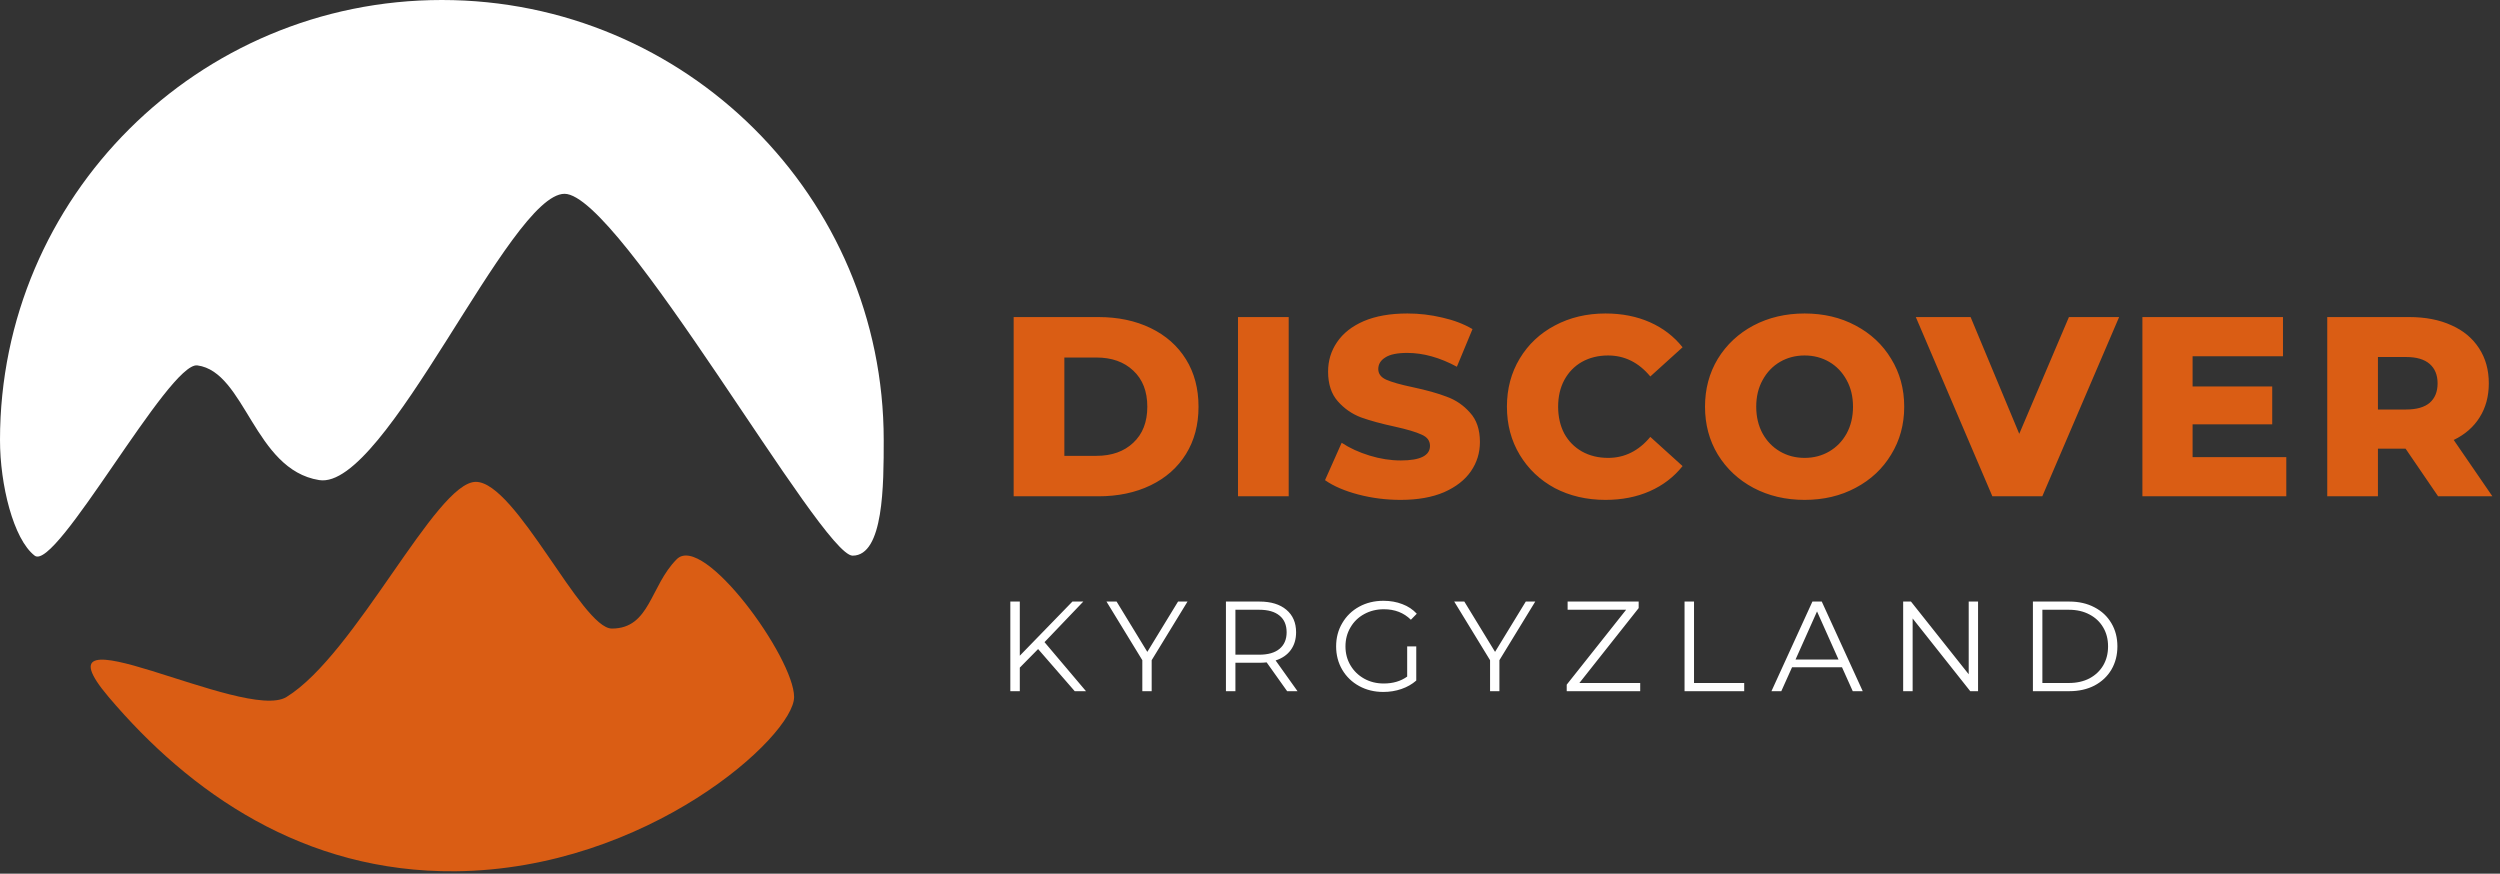
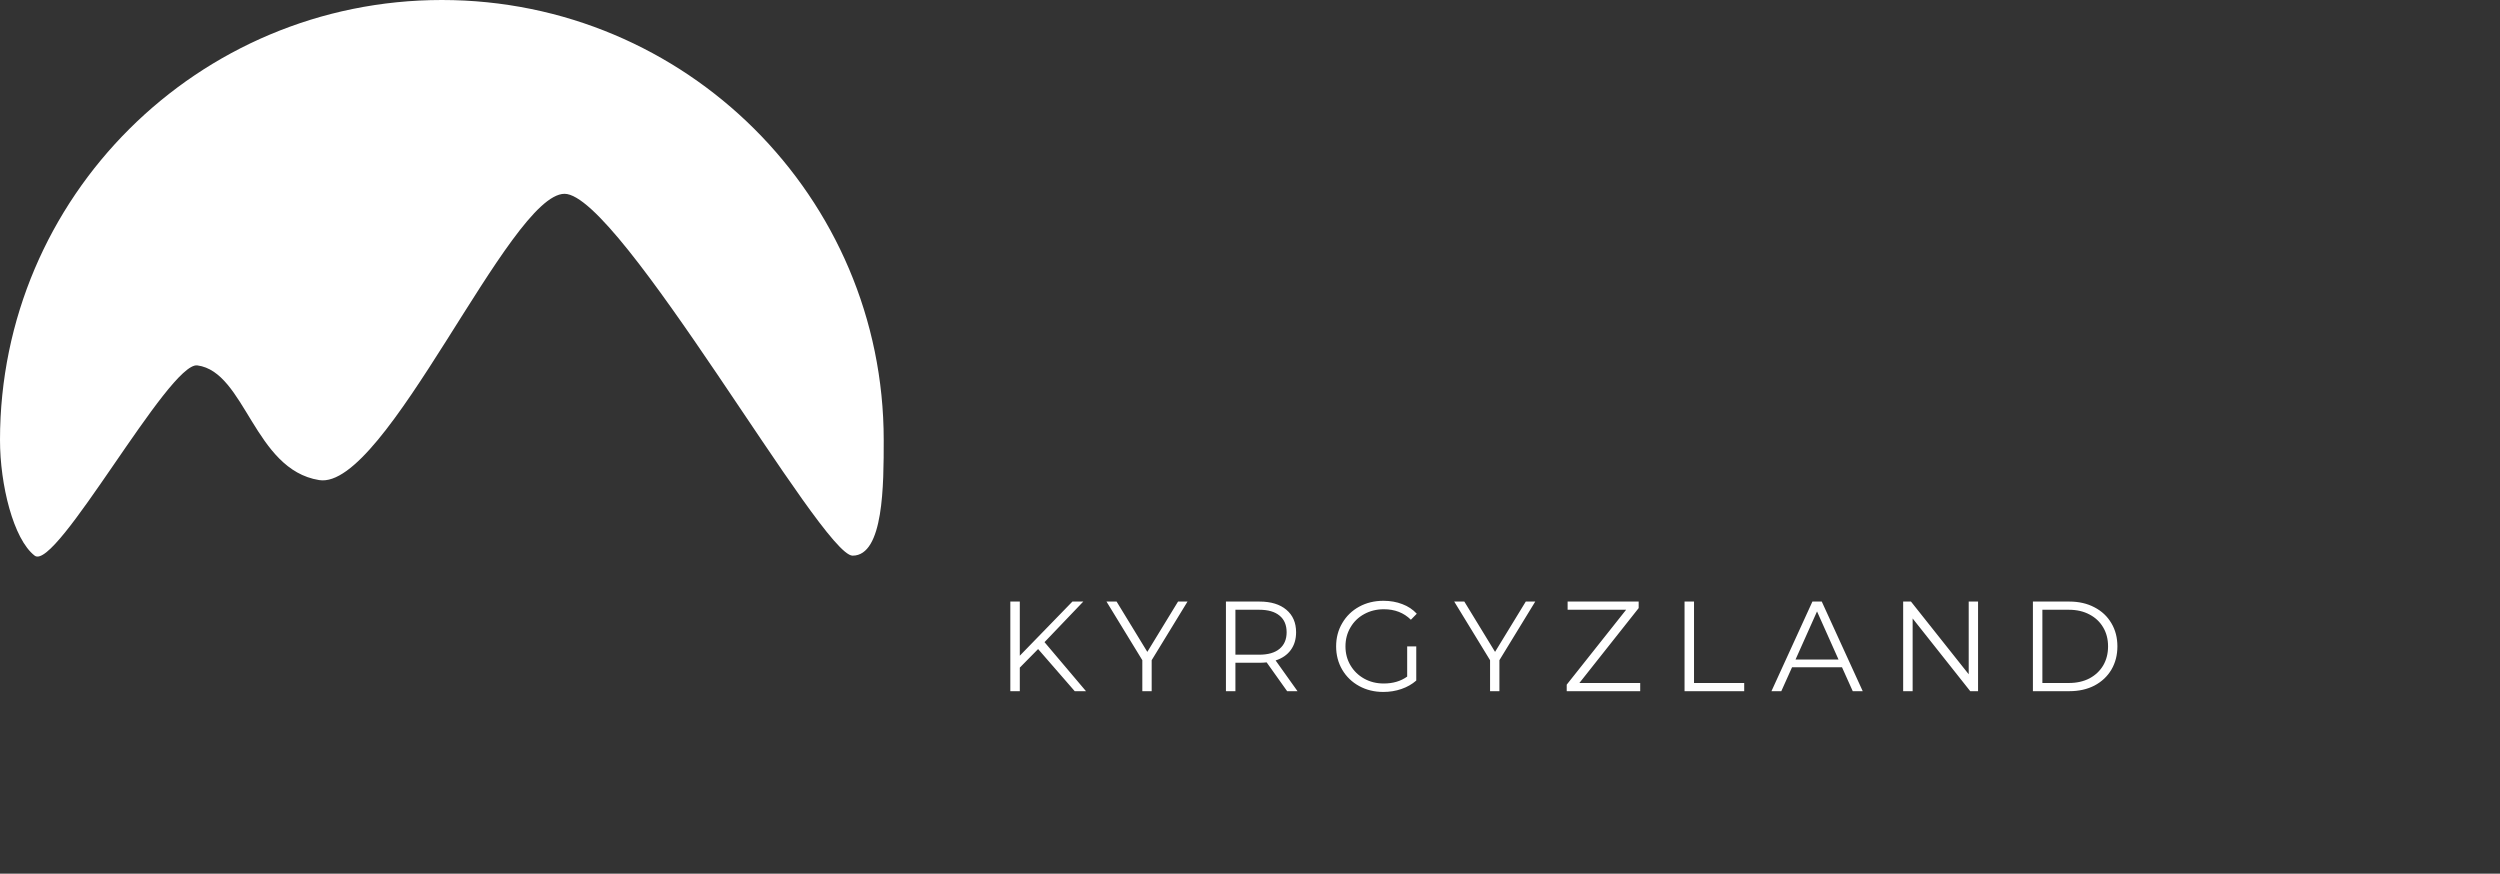
<svg xmlns="http://www.w3.org/2000/svg" width="847" height="296" viewBox="0 0 847 296" fill="none">
  <rect x="0" y="0" width="847" height="296" fill="#333333" stroke="none" />
  <path d="M149.701 0C67.023 0 0 66.754 0 149.098C0 164.185 4.518 182.669 11.747 188.256C18.976 193.843 57.23 122.511 66.868 123.797C83.134 125.967 86.049 159.119 108.134 162.653C130.725 166.267 172.593 65.664 191.268 65.664C209.943 65.664 278.317 188.256 288.86 188.256C299.402 188.256 299.402 164.185 299.402 149.098C299.402 66.754 232.378 0 149.701 0Z" fill="white" />
-   <path d="M36.81 236.148C64.27 268.568 102.94 295.669 154.281 295.185C219.342 294.571 269.042 249.401 269.042 236.148C269.042 222.895 238.319 180.424 229.282 189.461C220.246 198.497 220.258 212.955 207.294 212.955C197.053 212.955 174.763 163.255 161.209 163.255C147.655 163.255 120.546 221.69 97.052 236.148C82.895 244.86 9.349 203.728 36.81 236.148Z" fill="#DA5D14" />
-   <path d="M343.426 107.422H372.14C378.791 107.422 384.69 108.665 389.837 111.152C394.984 113.639 398.974 117.167 401.808 121.736C404.642 126.304 406.059 131.654 406.059 137.784C406.059 143.914 404.642 149.264 401.808 153.832C398.974 158.401 394.984 161.929 389.837 164.416C384.69 166.902 378.791 168.146 372.14 168.146H343.426V107.422ZM371.446 154.44C376.651 154.44 380.815 152.965 383.938 150.015C387.119 147.066 388.709 142.989 388.709 137.784C388.709 132.579 387.119 128.502 383.938 125.552C380.815 122.603 376.651 121.128 371.446 121.128H360.603V154.44H371.446ZM419.433 107.422H436.609V168.146H419.433V107.422ZM474.506 169.36C469.591 169.36 464.819 168.753 460.193 167.539C455.566 166.324 451.807 164.705 448.916 162.681L454.554 150.015C457.272 151.808 460.424 153.254 464.01 154.353C467.595 155.452 471.123 156.001 474.593 156.001C481.186 156.001 484.482 154.353 484.482 151.056C484.482 149.321 483.528 148.049 481.62 147.239C479.769 146.372 476.762 145.476 472.598 144.55C468.029 143.567 464.212 142.526 461.147 141.427C458.082 140.271 455.451 138.449 453.253 135.962C451.055 133.475 449.957 130.121 449.957 125.899C449.957 122.198 450.969 118.873 452.993 115.923C455.017 112.916 458.024 110.545 462.015 108.81C466.063 107.075 471.007 106.208 476.849 106.208C480.839 106.208 484.772 106.67 488.646 107.596C492.521 108.463 495.933 109.764 498.883 111.499L493.591 124.251C487.808 121.128 482.198 119.567 476.762 119.567C473.35 119.567 470.863 120.087 469.301 121.128C467.74 122.111 466.959 123.413 466.959 125.032C466.959 126.651 467.885 127.866 469.735 128.675C471.586 129.485 474.564 130.324 478.67 131.191C483.297 132.174 487.114 133.244 490.121 134.401C493.186 135.5 495.817 137.292 498.015 139.779C500.271 142.208 501.398 145.533 501.398 149.755C501.398 153.399 500.386 156.695 498.362 159.644C496.338 162.594 493.302 164.965 489.254 166.758C485.205 168.493 480.29 169.36 474.506 169.36ZM543.945 169.36C537.583 169.36 531.858 168.03 526.769 165.37C521.737 162.652 517.776 158.893 514.884 154.093C511.993 149.293 510.547 143.856 510.547 137.784C510.547 131.712 511.993 126.275 514.884 121.475C517.776 116.675 521.737 112.945 526.769 110.285C531.858 107.567 537.583 106.208 543.945 106.208C549.497 106.208 554.499 107.191 558.952 109.157C563.405 111.123 567.107 113.957 570.056 117.658L559.126 127.548C555.193 122.805 550.422 120.434 544.812 120.434C541.516 120.434 538.567 121.157 535.964 122.603C533.419 124.049 531.424 126.102 529.978 128.762C528.59 131.365 527.896 134.372 527.896 137.784C527.896 141.196 528.59 144.232 529.978 146.892C531.424 149.495 533.419 151.519 535.964 152.965C538.567 154.411 541.516 155.134 544.812 155.134C550.422 155.134 555.193 152.762 559.126 148.02L570.056 157.91C567.107 161.611 563.405 164.445 558.952 166.411C554.499 168.377 549.497 169.36 543.945 169.36ZM611.403 169.36C604.984 169.36 599.201 168.001 594.054 165.283C588.964 162.565 584.945 158.806 581.996 154.006C579.104 149.206 577.658 143.798 577.658 137.784C577.658 131.769 579.104 126.362 581.996 121.562C584.945 116.762 588.964 113.003 594.054 110.285C599.201 107.567 604.984 106.208 611.403 106.208C617.823 106.208 623.577 107.567 628.666 110.285C633.813 113.003 637.832 116.762 640.724 121.562C643.674 126.362 645.148 131.769 645.148 137.784C645.148 143.798 643.674 149.206 640.724 154.006C637.832 158.806 633.813 162.565 628.666 165.283C623.577 168.001 617.823 169.36 611.403 169.36ZM611.403 155.134C614.468 155.134 617.244 154.411 619.731 152.965C622.218 151.519 624.184 149.495 625.63 146.892C627.076 144.232 627.799 141.196 627.799 137.784C627.799 134.372 627.076 131.365 625.63 128.762C624.184 126.102 622.218 124.049 619.731 122.603C617.244 121.157 614.468 120.434 611.403 120.434C608.338 120.434 605.562 121.157 603.075 122.603C600.589 124.049 598.622 126.102 597.176 128.762C595.731 131.365 595.008 134.372 595.008 137.784C595.008 141.196 595.731 144.232 597.176 146.892C598.622 149.495 600.589 151.519 603.075 152.965C605.562 154.411 608.338 155.134 611.403 155.134ZM717.955 107.422L691.931 168.146H675.015L649.077 107.422H667.641L684.123 146.979L700.952 107.422H717.955ZM774.6 154.873V168.146H725.847V107.422H773.472V120.695H742.85V130.931H769.828V143.77H742.85V154.873H774.6ZM815.013 152.011H805.645V168.146H788.469V107.422H816.228C821.722 107.422 826.493 108.347 830.541 110.198C834.59 111.991 837.713 114.593 839.91 118.005C842.108 121.36 843.207 125.321 843.207 129.89C843.207 134.285 842.166 138.131 840.084 141.427C838.06 144.666 835.139 147.211 831.322 149.061L844.421 168.146H826.031L815.013 152.011ZM825.857 129.89C825.857 127.056 824.961 124.858 823.168 123.297C821.375 121.736 818.715 120.955 815.187 120.955H805.645V138.738H815.187C818.715 138.738 821.375 137.986 823.168 136.483C824.961 134.921 825.857 132.724 825.857 129.89Z" fill="#DA5D14" />
  <path d="M351.711 219.901L345.508 226.191V234.171H342.299V203.81H345.508V222.157L363.335 203.81H367.022L353.88 217.559L367.933 234.171H364.116L351.711 219.901ZM390.186 223.675V234.171H387.02V223.675L374.875 203.81H378.302L388.712 220.856L399.121 203.81H402.331L390.186 223.675ZM436.081 234.171L429.141 224.412C428.361 224.499 427.551 224.542 426.712 224.542H418.558V234.171H415.348V203.81H426.712C430.587 203.81 433.623 204.735 435.821 206.586C438.019 208.436 439.117 210.981 439.117 214.219C439.117 216.59 438.51 218.6 437.296 220.248C436.11 221.868 434.404 223.039 432.178 223.762L439.595 234.171H436.081ZM426.626 221.81C429.633 221.81 431.932 221.145 433.522 219.815C435.113 218.484 435.908 216.619 435.908 214.219C435.908 211.761 435.113 209.882 433.522 208.581C431.932 207.251 429.633 206.586 426.626 206.586H418.558V221.81H426.626ZM476.751 218.991H479.831V230.571C478.414 231.815 476.737 232.769 474.799 233.434C472.862 234.099 470.823 234.432 468.684 234.432C465.648 234.432 462.915 233.767 460.486 232.436C458.057 231.106 456.149 229.27 454.761 226.928C453.373 224.557 452.679 221.911 452.679 218.991C452.679 216.07 453.373 213.439 454.761 211.096C456.149 208.725 458.057 206.875 460.486 205.545C462.915 204.214 465.662 203.549 468.727 203.549C471.04 203.549 473.166 203.925 475.103 204.677C477.04 205.4 478.674 206.484 480.004 207.93L478.009 209.969C475.609 207.598 472.558 206.412 468.857 206.412C466.399 206.412 464.173 206.961 462.178 208.06C460.211 209.13 458.664 210.634 457.537 212.571C456.409 214.48 455.845 216.619 455.845 218.991C455.845 221.362 456.409 223.501 457.537 225.41C458.664 227.318 460.211 228.822 462.178 229.921C464.144 231.02 466.356 231.569 468.814 231.569C471.937 231.569 474.583 230.788 476.751 229.227V218.991ZM508 223.675V234.171H504.833V223.675L492.689 203.81H496.115L506.525 220.856L516.935 203.81H520.144L508 223.675ZM555.701 231.396V234.171H530.804V231.959L550.93 206.586H531.108V203.81H555.181V206.022L535.098 231.396H555.701ZM570.724 203.81H573.934V231.396H590.937V234.171H570.724V203.81ZM624.067 226.06H607.151L603.507 234.171H600.168L614.047 203.81H617.214L631.093 234.171H627.71L624.067 226.06ZM622.896 223.458L615.609 207.149L608.322 223.458H622.896ZM670.165 203.81V234.171H667.519L648 209.535V234.171H644.791V203.81H647.437L666.998 228.446V203.81H670.165ZM688.749 203.81H701.111C704.321 203.81 707.154 204.46 709.612 205.761C712.07 207.034 713.979 208.827 715.338 211.14C716.697 213.424 717.376 216.041 717.376 218.991C717.376 221.94 716.697 224.571 715.338 226.885C713.979 229.169 712.07 230.962 709.612 232.263C707.154 233.535 704.321 234.171 701.111 234.171H688.749V203.81ZM700.938 231.396C703.598 231.396 705.926 230.875 707.921 229.834C709.916 228.764 711.463 227.304 712.562 225.453C713.661 223.574 714.21 221.419 714.21 218.991C714.21 216.562 713.661 214.422 712.562 212.571C711.463 210.692 709.916 209.231 707.921 208.19C705.926 207.12 703.598 206.586 700.938 206.586H691.959V231.396H700.938Z" fill="white" />
</svg>